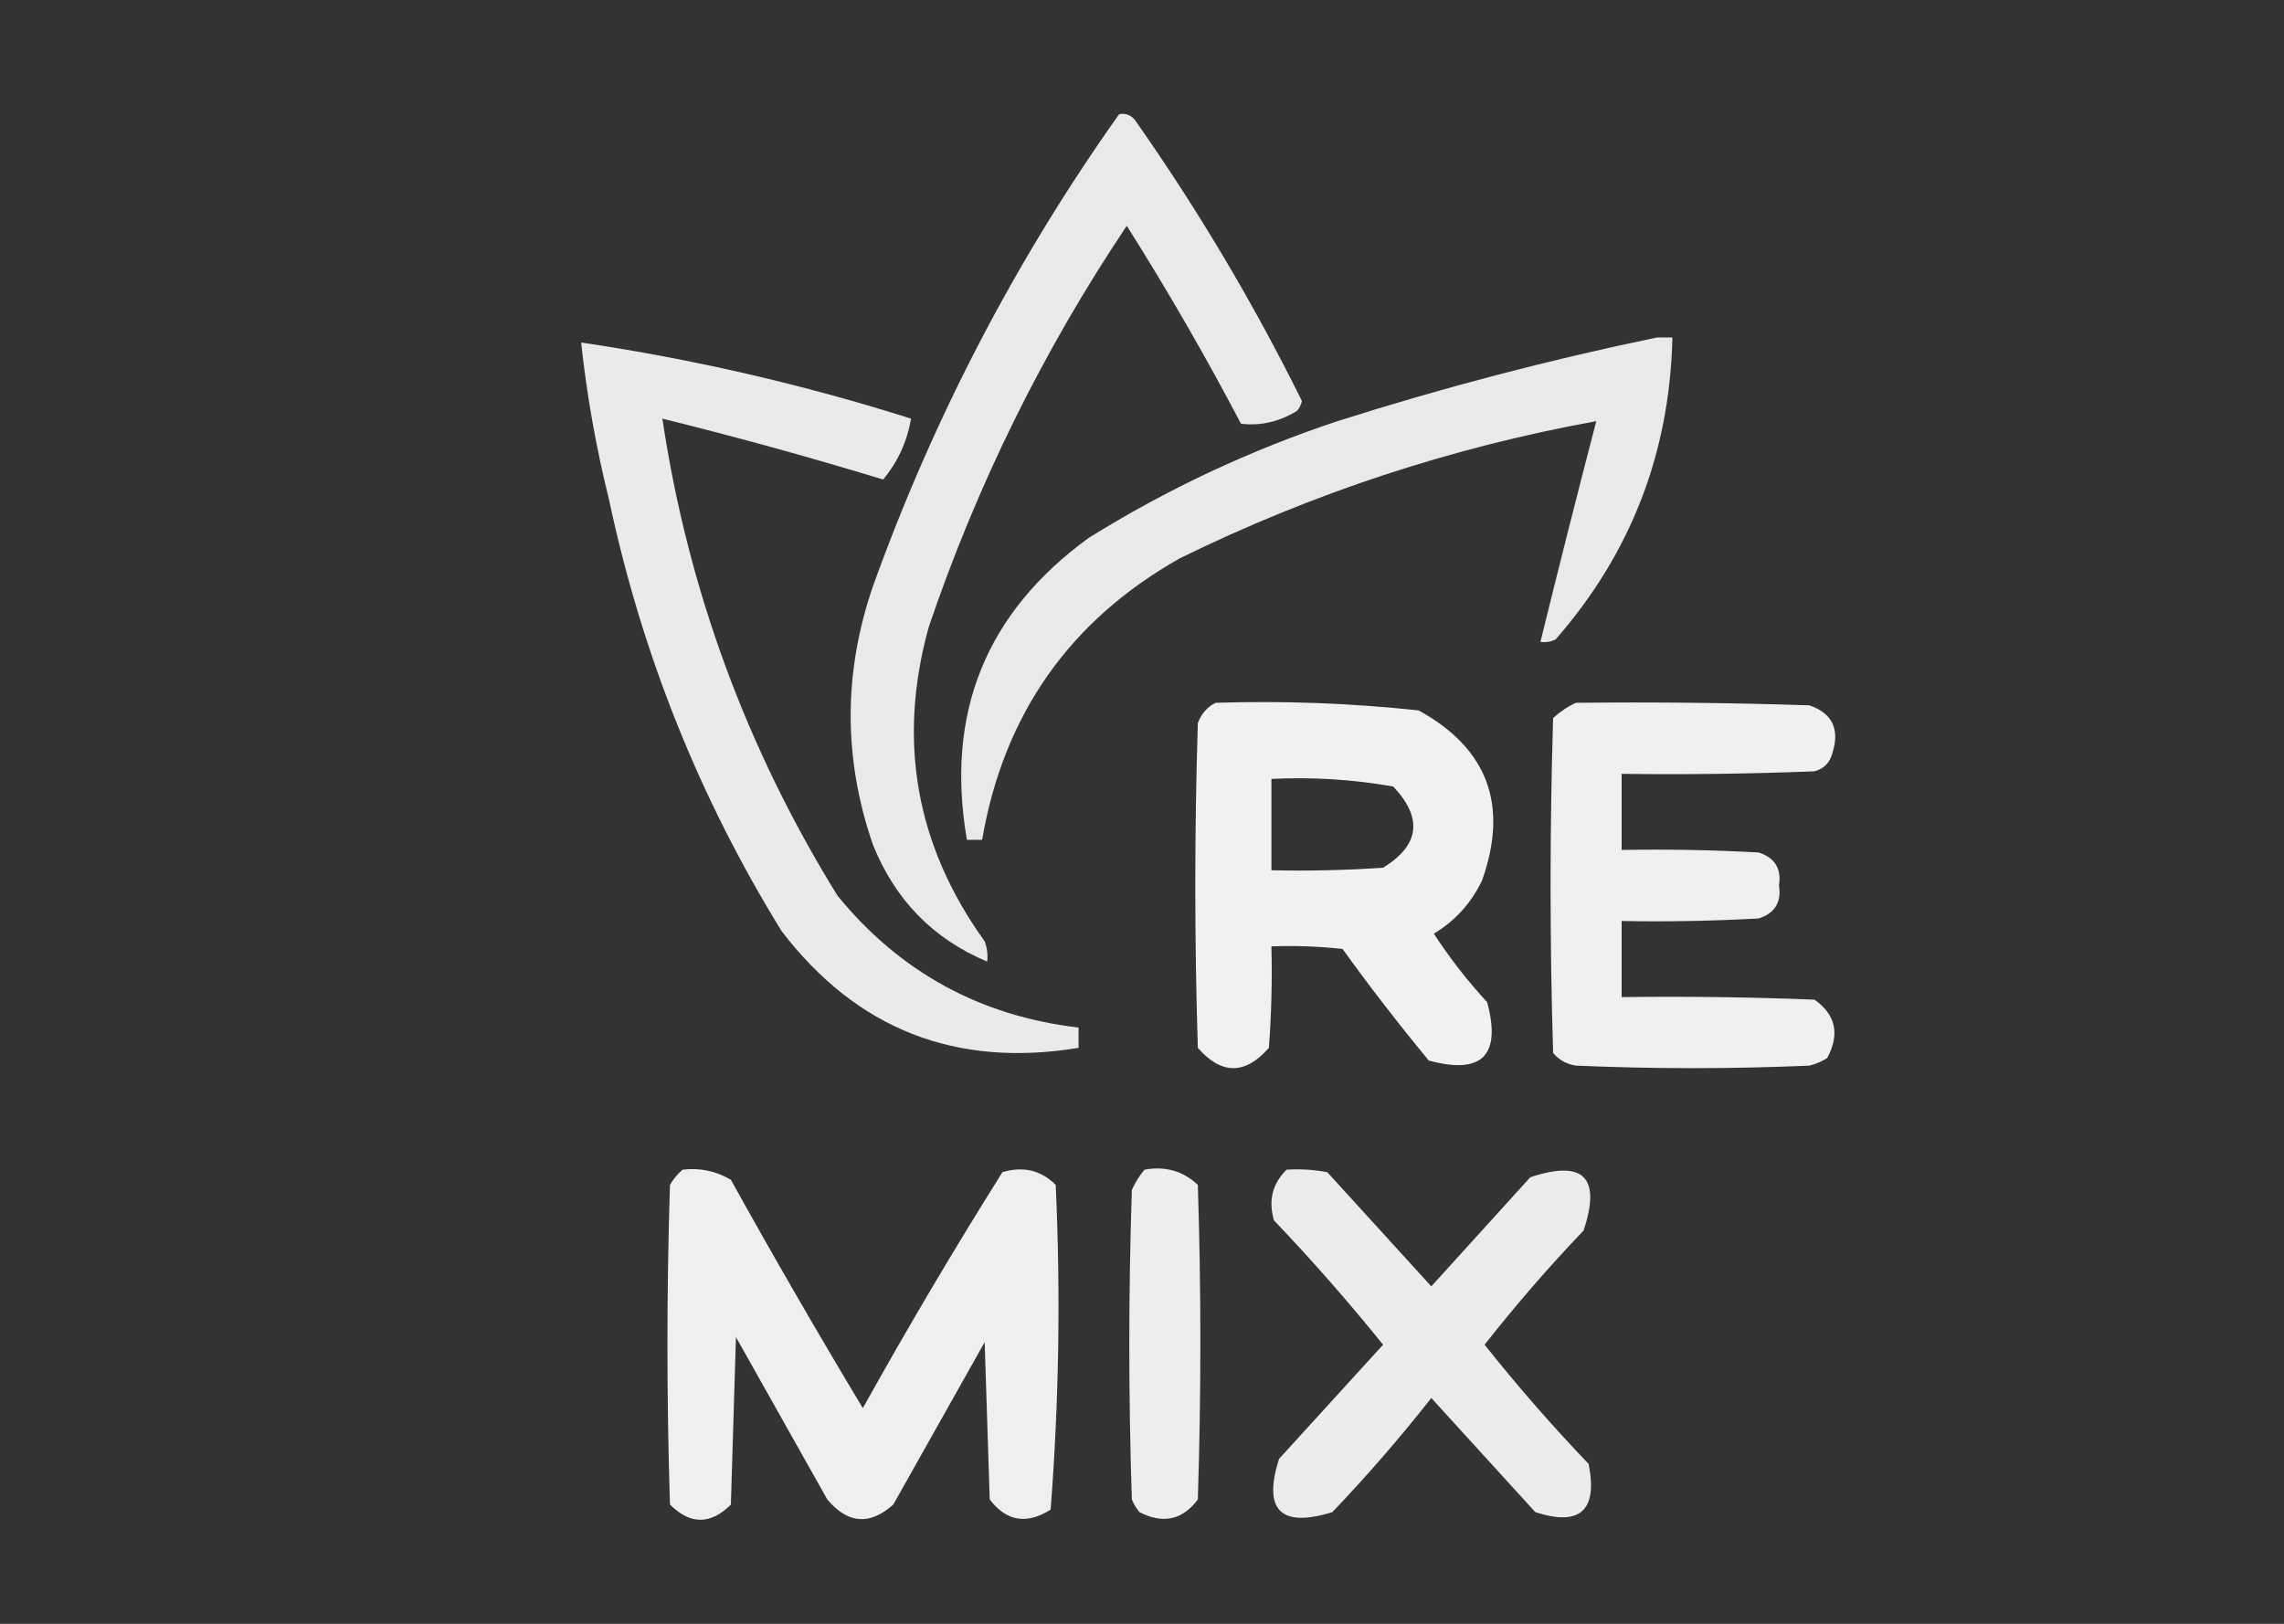
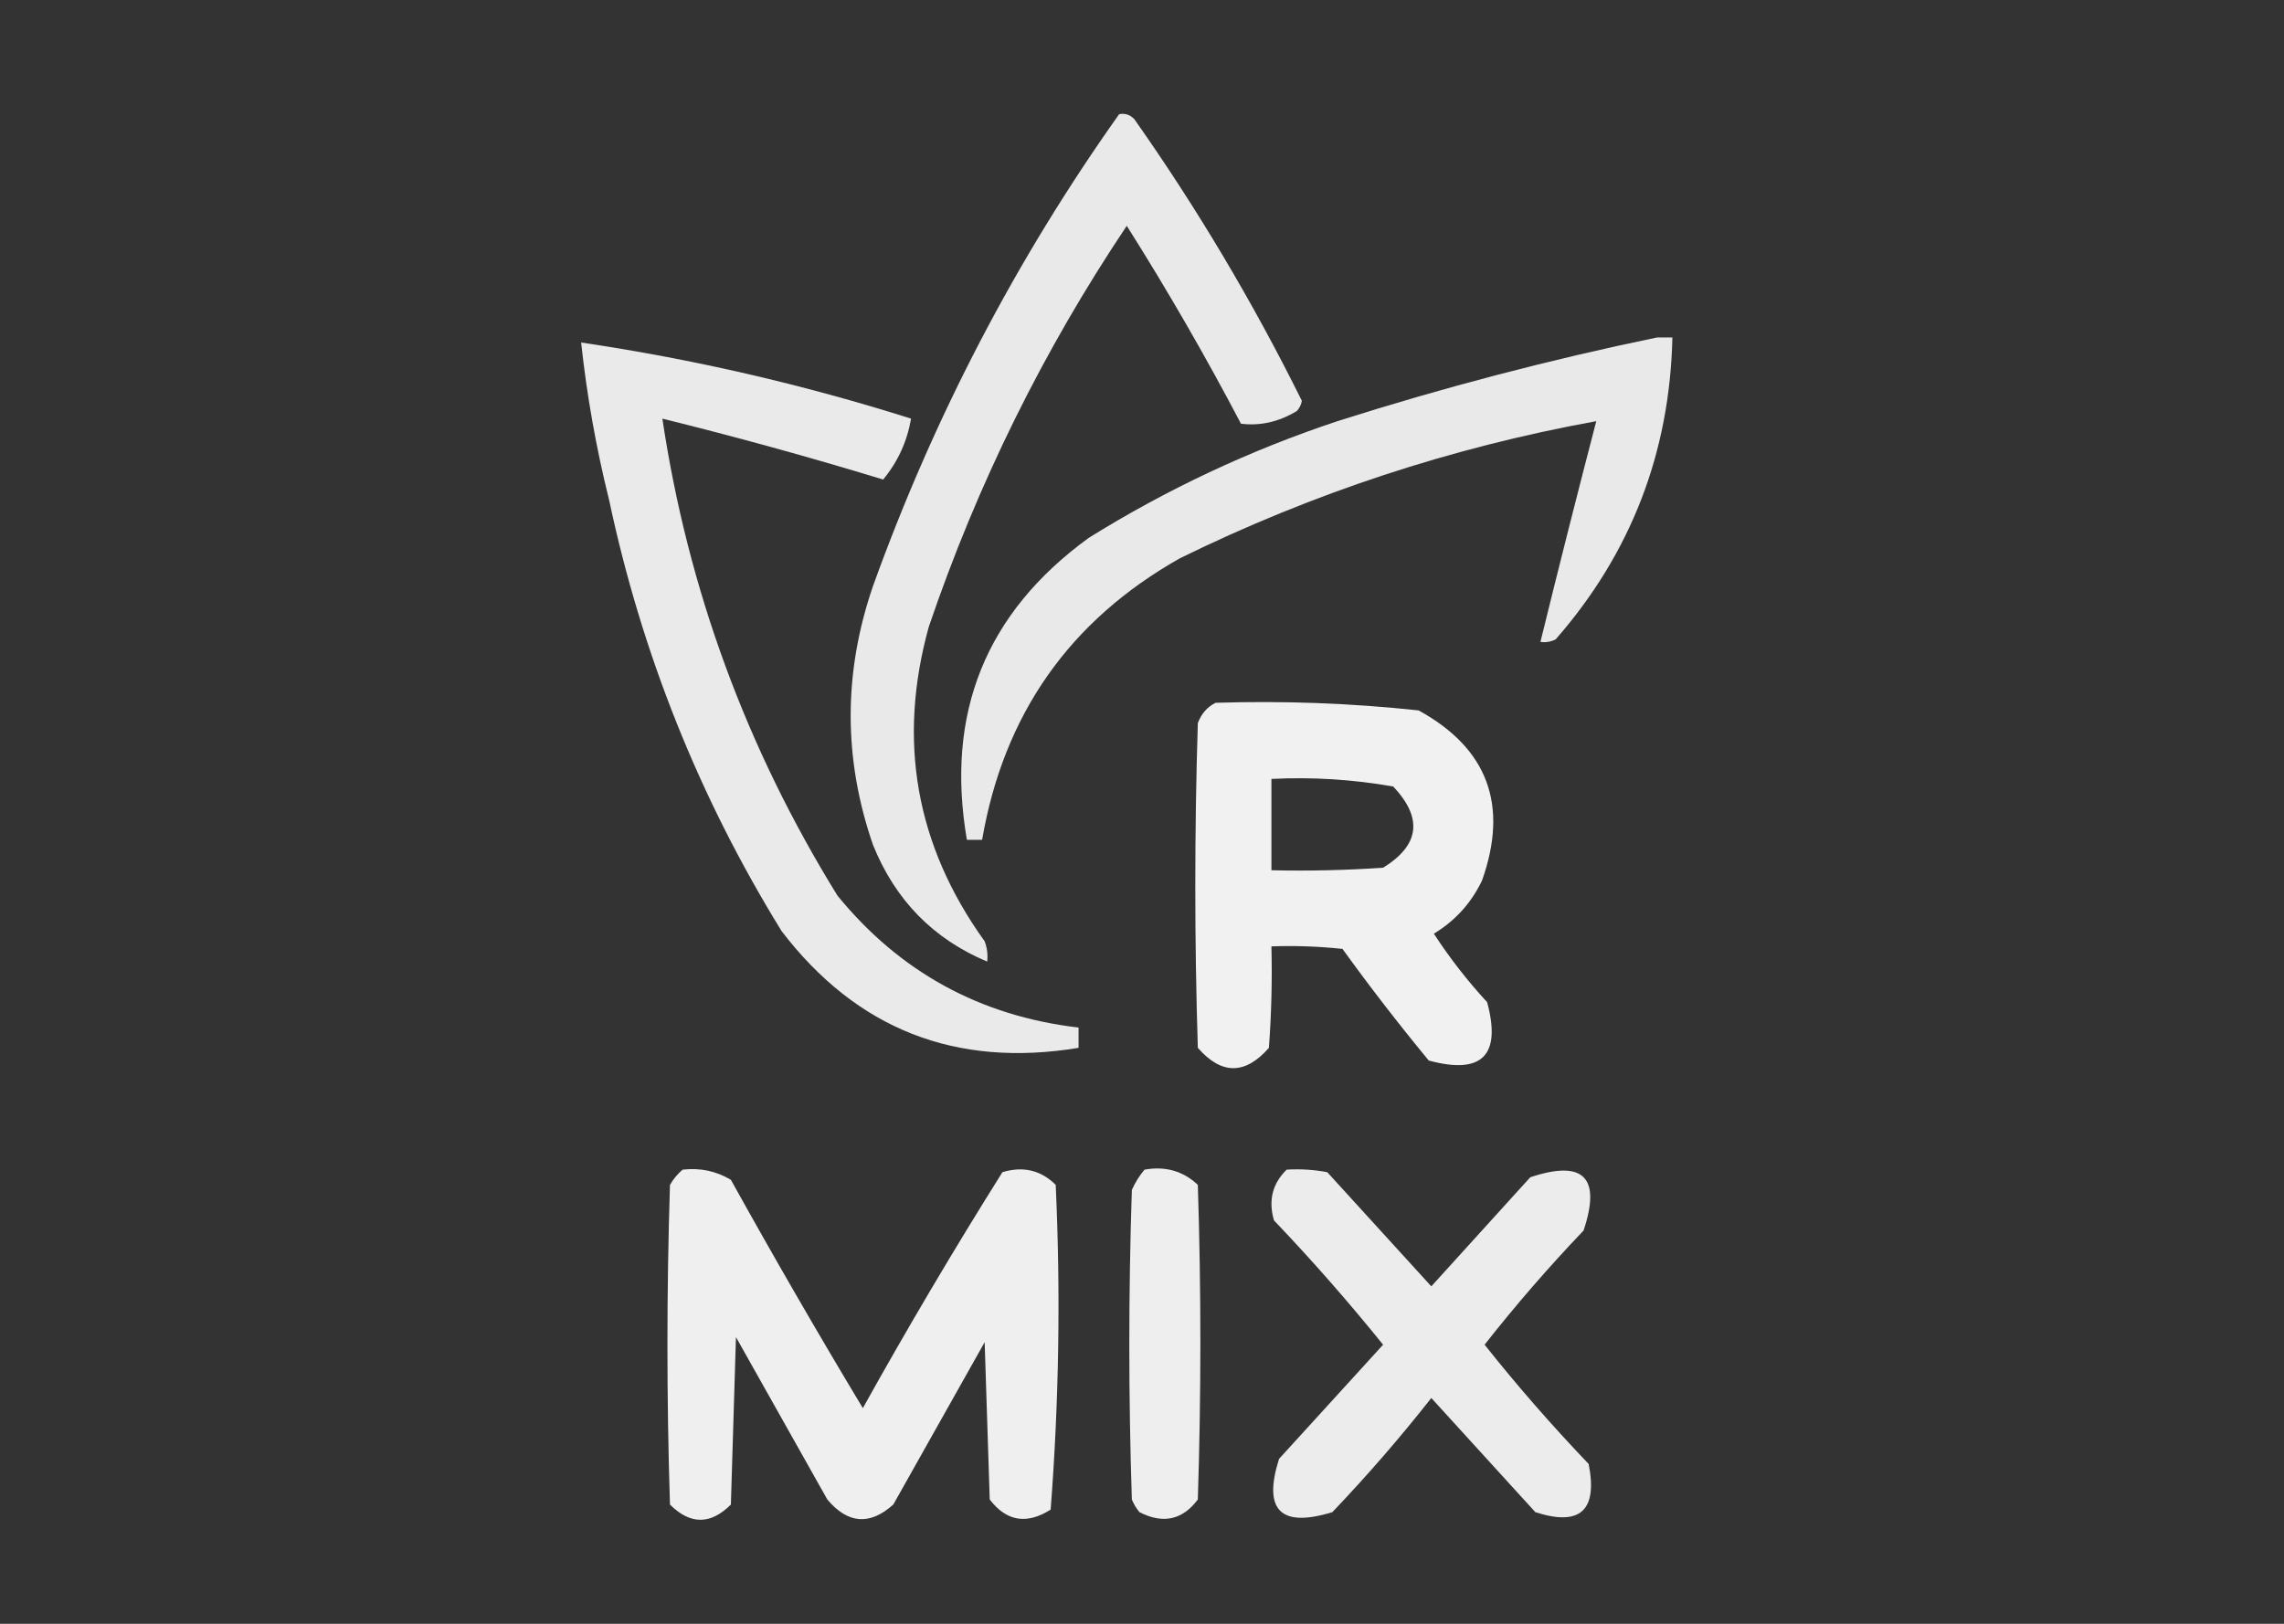
<svg xmlns="http://www.w3.org/2000/svg" version="1.1" width="450px" height="320px" style="shape-rendering:geometricPrecision; text-rendering:geometricPrecision; image-rendering:optimizeQuality; fill-rule:evenodd; clip-rule:evenodd">
  <rect width="100%" height="100%" fill="#333333" stroke="none" />
  <g>
    <path style="opacity:0.894" fill="#fefffe" d="M 220.5,22.5 C 221.675,22.281 222.675,22.614 223.5,23.5C 235.892,41.108 246.892,59.608 256.5,79C 256.355,79.772 256.022,80.439 255.5,81C 251.968,83.139 248.302,83.973 244.5,83.5C 237.505,70.173 230.005,57.173 222,44.5C 205.577,69.014 192.577,95.347 183,123.5C 176.759,145.958 180.426,166.625 194,185.5C 194.49,186.793 194.657,188.127 194.5,189.5C 183.882,185.047 176.382,177.38 172,166.5C 166.135,149.548 166.135,132.548 172,115.5C 184.009,82.142 200.176,51.142 220.5,22.5 Z" />
  </g>
  <g>
    <path style="opacity:0.892" fill="#fefffe" d="M 326.5,66.5 C 327.5,66.5 328.5,66.5 329.5,66.5C 328.989,89.215 321.322,109.048 306.5,126C 305.552,126.483 304.552,126.649 303.5,126.5C 307.064,111.973 310.731,97.473 314.5,83C 285.975,88.175 258.642,97.175 232.5,110C 210.752,122.264 197.752,140.764 193.5,165.5C 192.5,165.5 191.5,165.5 190.5,165.5C 186.214,140.59 194.214,120.756 214.5,106C 229.876,96.424 246.209,88.757 263.5,83C 284.335,76.376 305.335,70.876 326.5,66.5 Z" />
  </g>
  <g>
    <path style="opacity:0.897" fill="#fefffe" d="M 114.5,67.5 C 136.565,70.766 158.232,75.766 179.5,82.5C 178.718,87.028 176.884,91.028 174,94.5C 159.6,90.109 145.1,86.109 130.5,82.5C 135.534,116.092 147.034,147.425 165,176.5C 177.287,191.562 193.121,200.229 212.5,202.5C 212.5,203.833 212.5,205.167 212.5,206.5C 188.286,210.49 168.786,202.823 154,183.5C 137.786,157.205 126.452,128.871 120,98.5C 117.454,88.271 115.62,77.938 114.5,67.5 Z" />
  </g>
  <g>
    <path style="opacity:0.926" fill="#fefffe" d="M 239.5,138.5 C 252.894,138.075 266.227,138.575 279.5,140C 293.108,147.476 297.274,158.643 292,173.5C 289.886,177.948 286.719,181.448 282.5,184C 285.618,188.786 289.118,193.286 293,197.5C 295.833,208 292,211.833 281.5,209C 275.591,201.847 269.925,194.514 264.5,187C 259.845,186.501 255.179,186.334 250.5,186.5C 250.666,193.175 250.5,199.842 250,206.5C 245.333,211.833 240.667,211.833 236,206.5C 235.333,185.167 235.333,163.833 236,142.5C 236.69,140.65 237.856,139.316 239.5,138.5 Z M 250.5,153.5 C 258.585,153.099 266.585,153.599 274.5,155C 280.372,161.225 279.705,166.558 272.5,171C 265.174,171.5 257.841,171.666 250.5,171.5C 250.5,165.5 250.5,159.5 250.5,153.5 Z" />
  </g>
  <g>
-     <path style="opacity:0.923" fill="#fefffe" d="M 310.5,138.5 C 325.837,138.333 341.17,138.5 356.5,139C 361.035,140.573 362.535,143.739 361,148.5C 360.5,150.333 359.333,151.5 357.5,152C 344.838,152.5 332.171,152.667 319.5,152.5C 319.5,157.5 319.5,162.5 319.5,167.5C 328.506,167.334 337.506,167.5 346.5,168C 349.683,169.018 351.016,171.185 350.5,174.5C 351.016,177.815 349.683,179.982 346.5,181C 337.506,181.5 328.506,181.666 319.5,181.5C 319.5,186.5 319.5,191.5 319.5,196.5C 332.171,196.333 344.838,196.5 357.5,197C 361.696,199.981 362.529,203.814 360,208.5C 358.933,209.191 357.766,209.691 356.5,210C 341.167,210.667 325.833,210.667 310.5,210C 308.671,209.727 307.171,208.893 306,207.5C 305.333,185.5 305.333,163.5 306,141.5C 307.409,140.219 308.909,139.219 310.5,138.5 Z" />
-   </g>
+     </g>
  <g>
    <path style="opacity:0.919" fill="#fefffe" d="M 134.5,230.5 C 137.93,230.107 141.096,230.773 144,232.5C 152.414,247.663 161.081,262.663 170,277.5C 178.768,261.739 187.935,246.239 197.5,231C 201.591,229.773 205.091,230.606 208,233.5C 208.977,254.922 208.644,276.256 207,297.5C 202.29,300.484 198.29,299.817 195,295.5C 194.667,285.167 194.333,274.833 194,264.5C 188,275.167 182,285.833 176,296.5C 171.375,300.646 167.041,300.313 163,295.5C 157,284.833 151,274.167 145,263.5C 144.667,274.5 144.333,285.5 144,296.5C 140,300.5 136,300.5 132,296.5C 131.333,275.5 131.333,254.5 132,233.5C 132.698,232.309 133.531,231.309 134.5,230.5 Z" />
  </g>
  <g>
    <path style="opacity:0.915" fill="#fefffe" d="M 225.5,230.5 C 229.603,229.769 233.103,230.769 236,233.5C 236.667,254.167 236.667,274.833 236,295.5C 232.985,299.543 229.152,300.376 224.5,298C 223.874,297.25 223.374,296.416 223,295.5C 222.333,275.167 222.333,254.833 223,234.5C 223.662,233.016 224.496,231.683 225.5,230.5 Z" />
  </g>
  <g>
    <path style="opacity:0.904" fill="#fefffe" d="M 253.5,230.5 C 256.187,230.336 258.854,230.503 261.5,231C 268.333,238.5 275.167,246 282,253.5C 288.5,246.333 295,239.167 301.5,232C 312,228.5 315.5,232 312,242.5C 305.113,249.716 298.613,257.216 292.5,265C 298.947,273.118 305.781,280.951 313,288.5C 314.818,297.685 311.318,300.852 302.5,298C 295.667,290.5 288.833,283 282,275.5C 275.873,283.295 269.373,290.795 262.5,298C 252.296,301.129 248.796,297.629 252,287.5C 258.833,280 265.667,272.5 272.5,265C 265.687,256.552 258.52,248.385 251,240.5C 249.861,236.579 250.695,233.246 253.5,230.5 Z" />
  </g>
</svg>